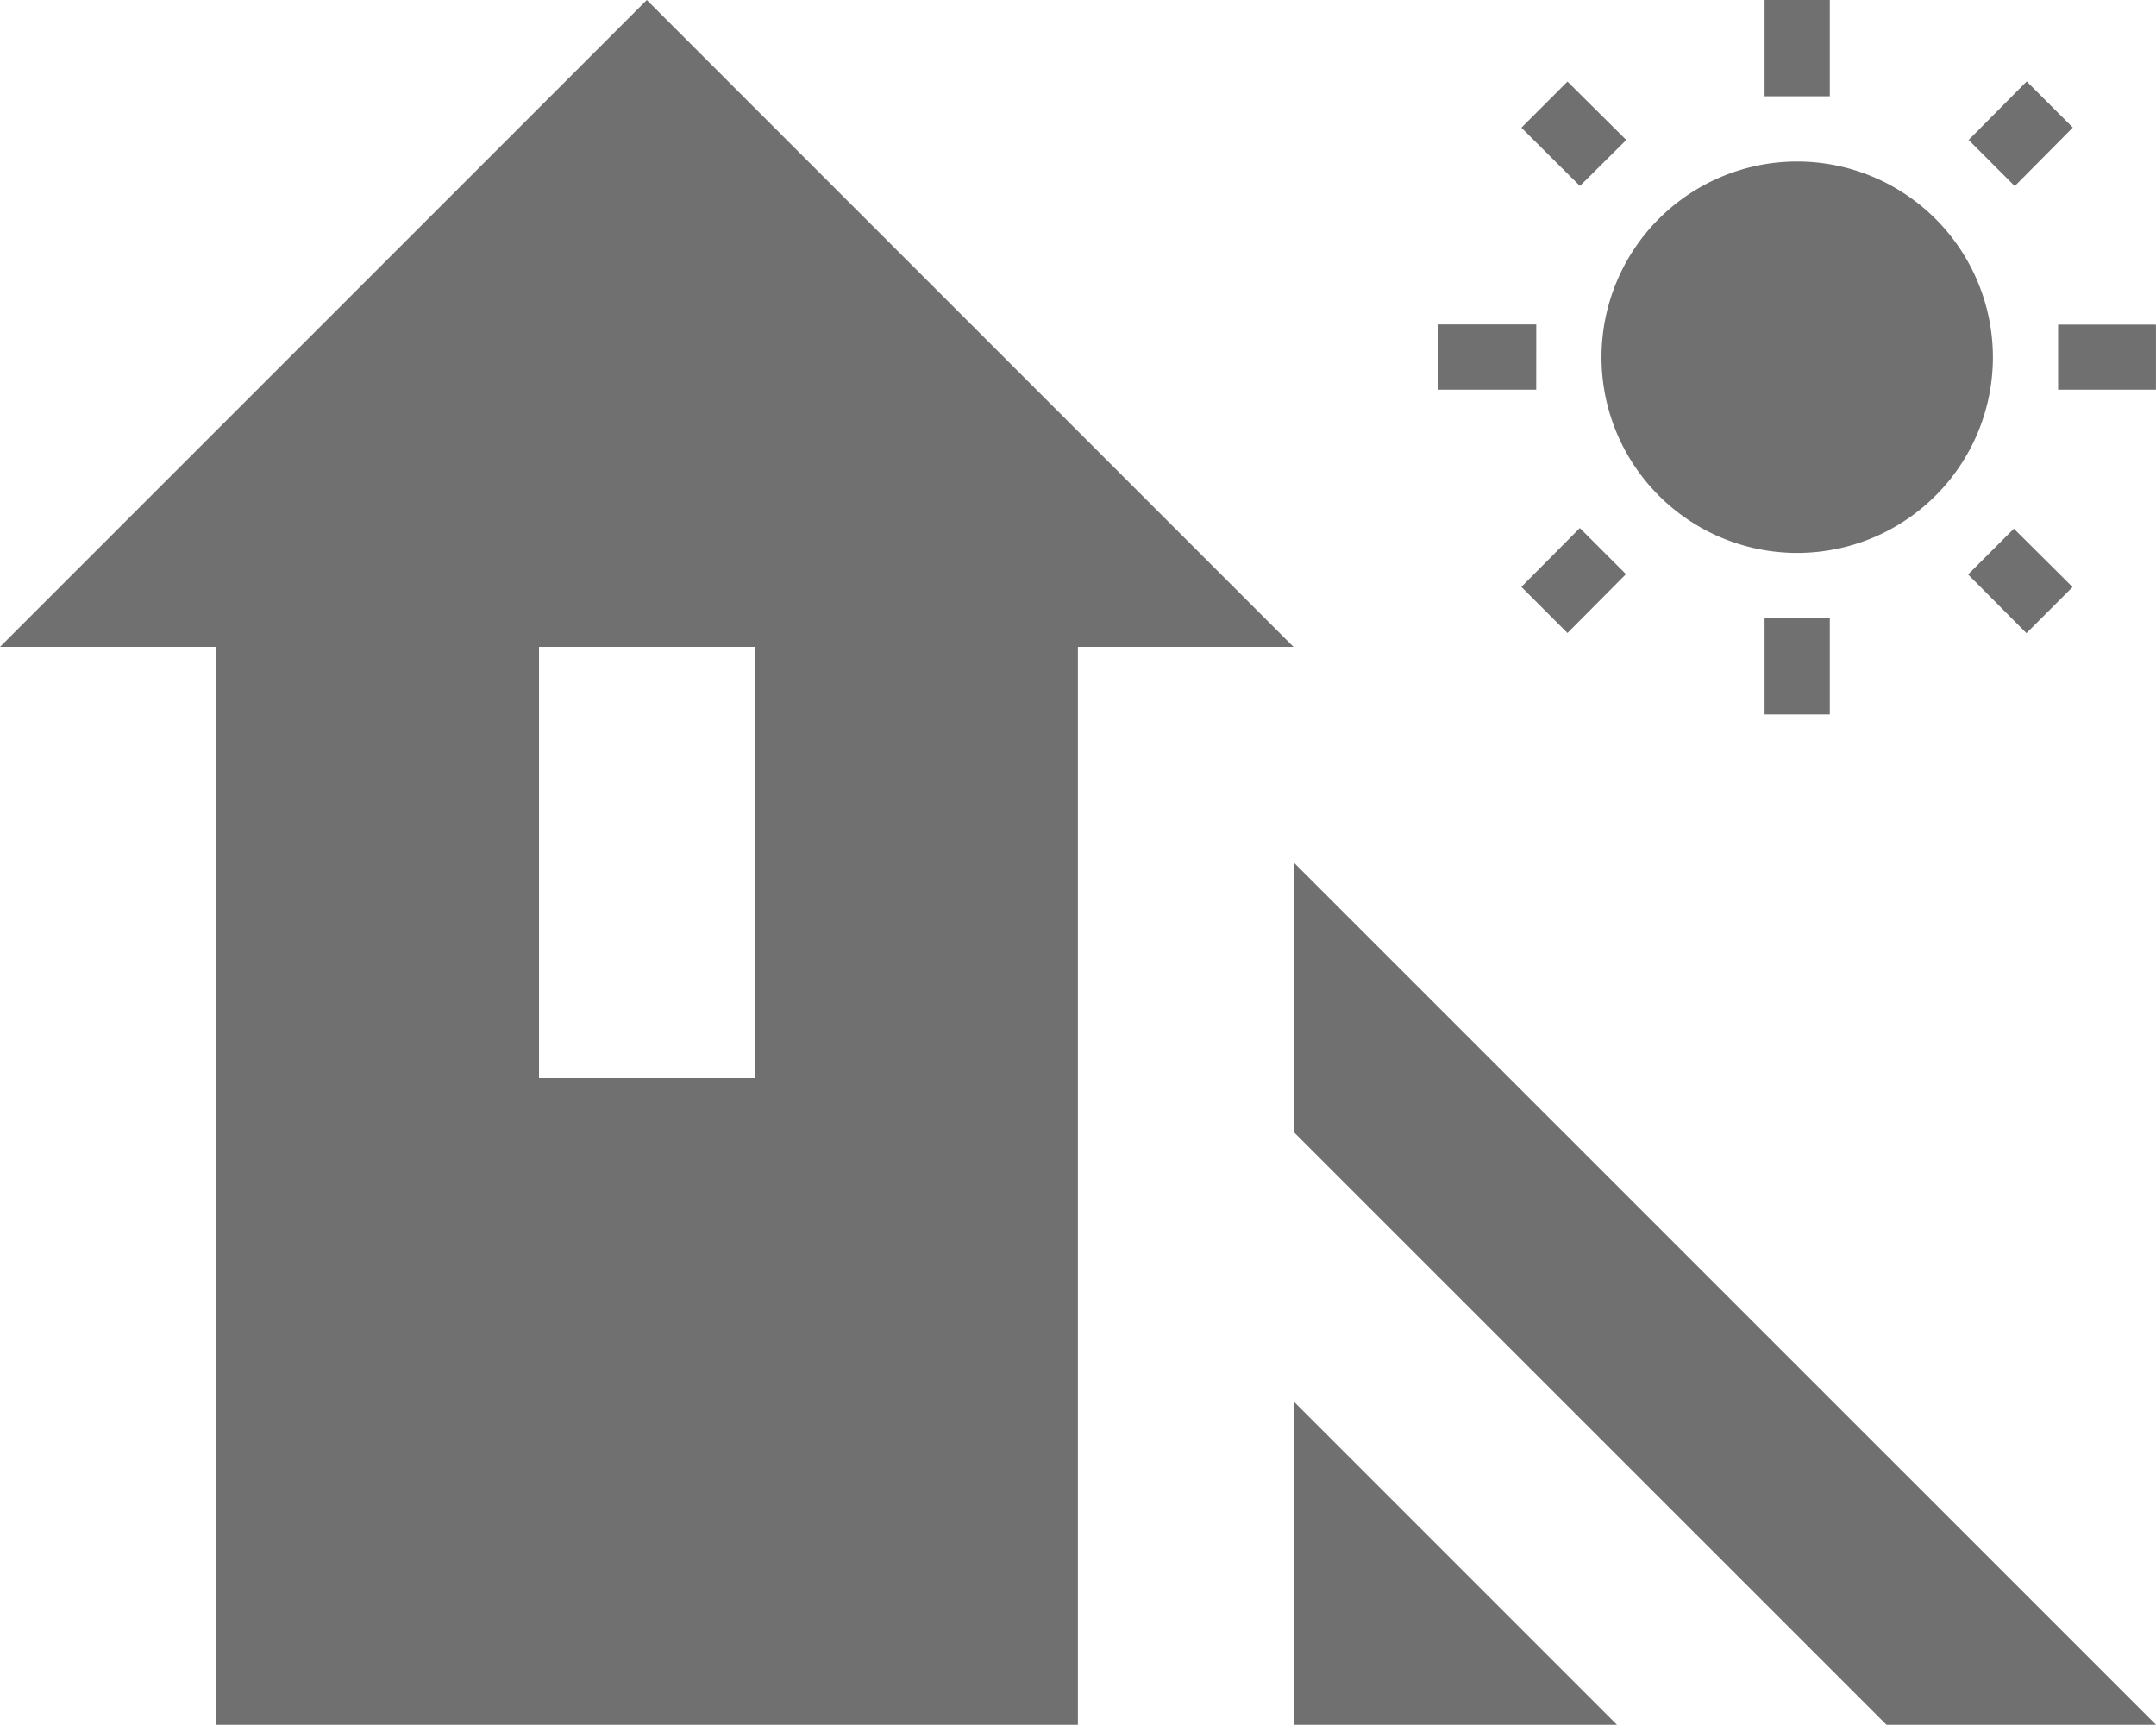
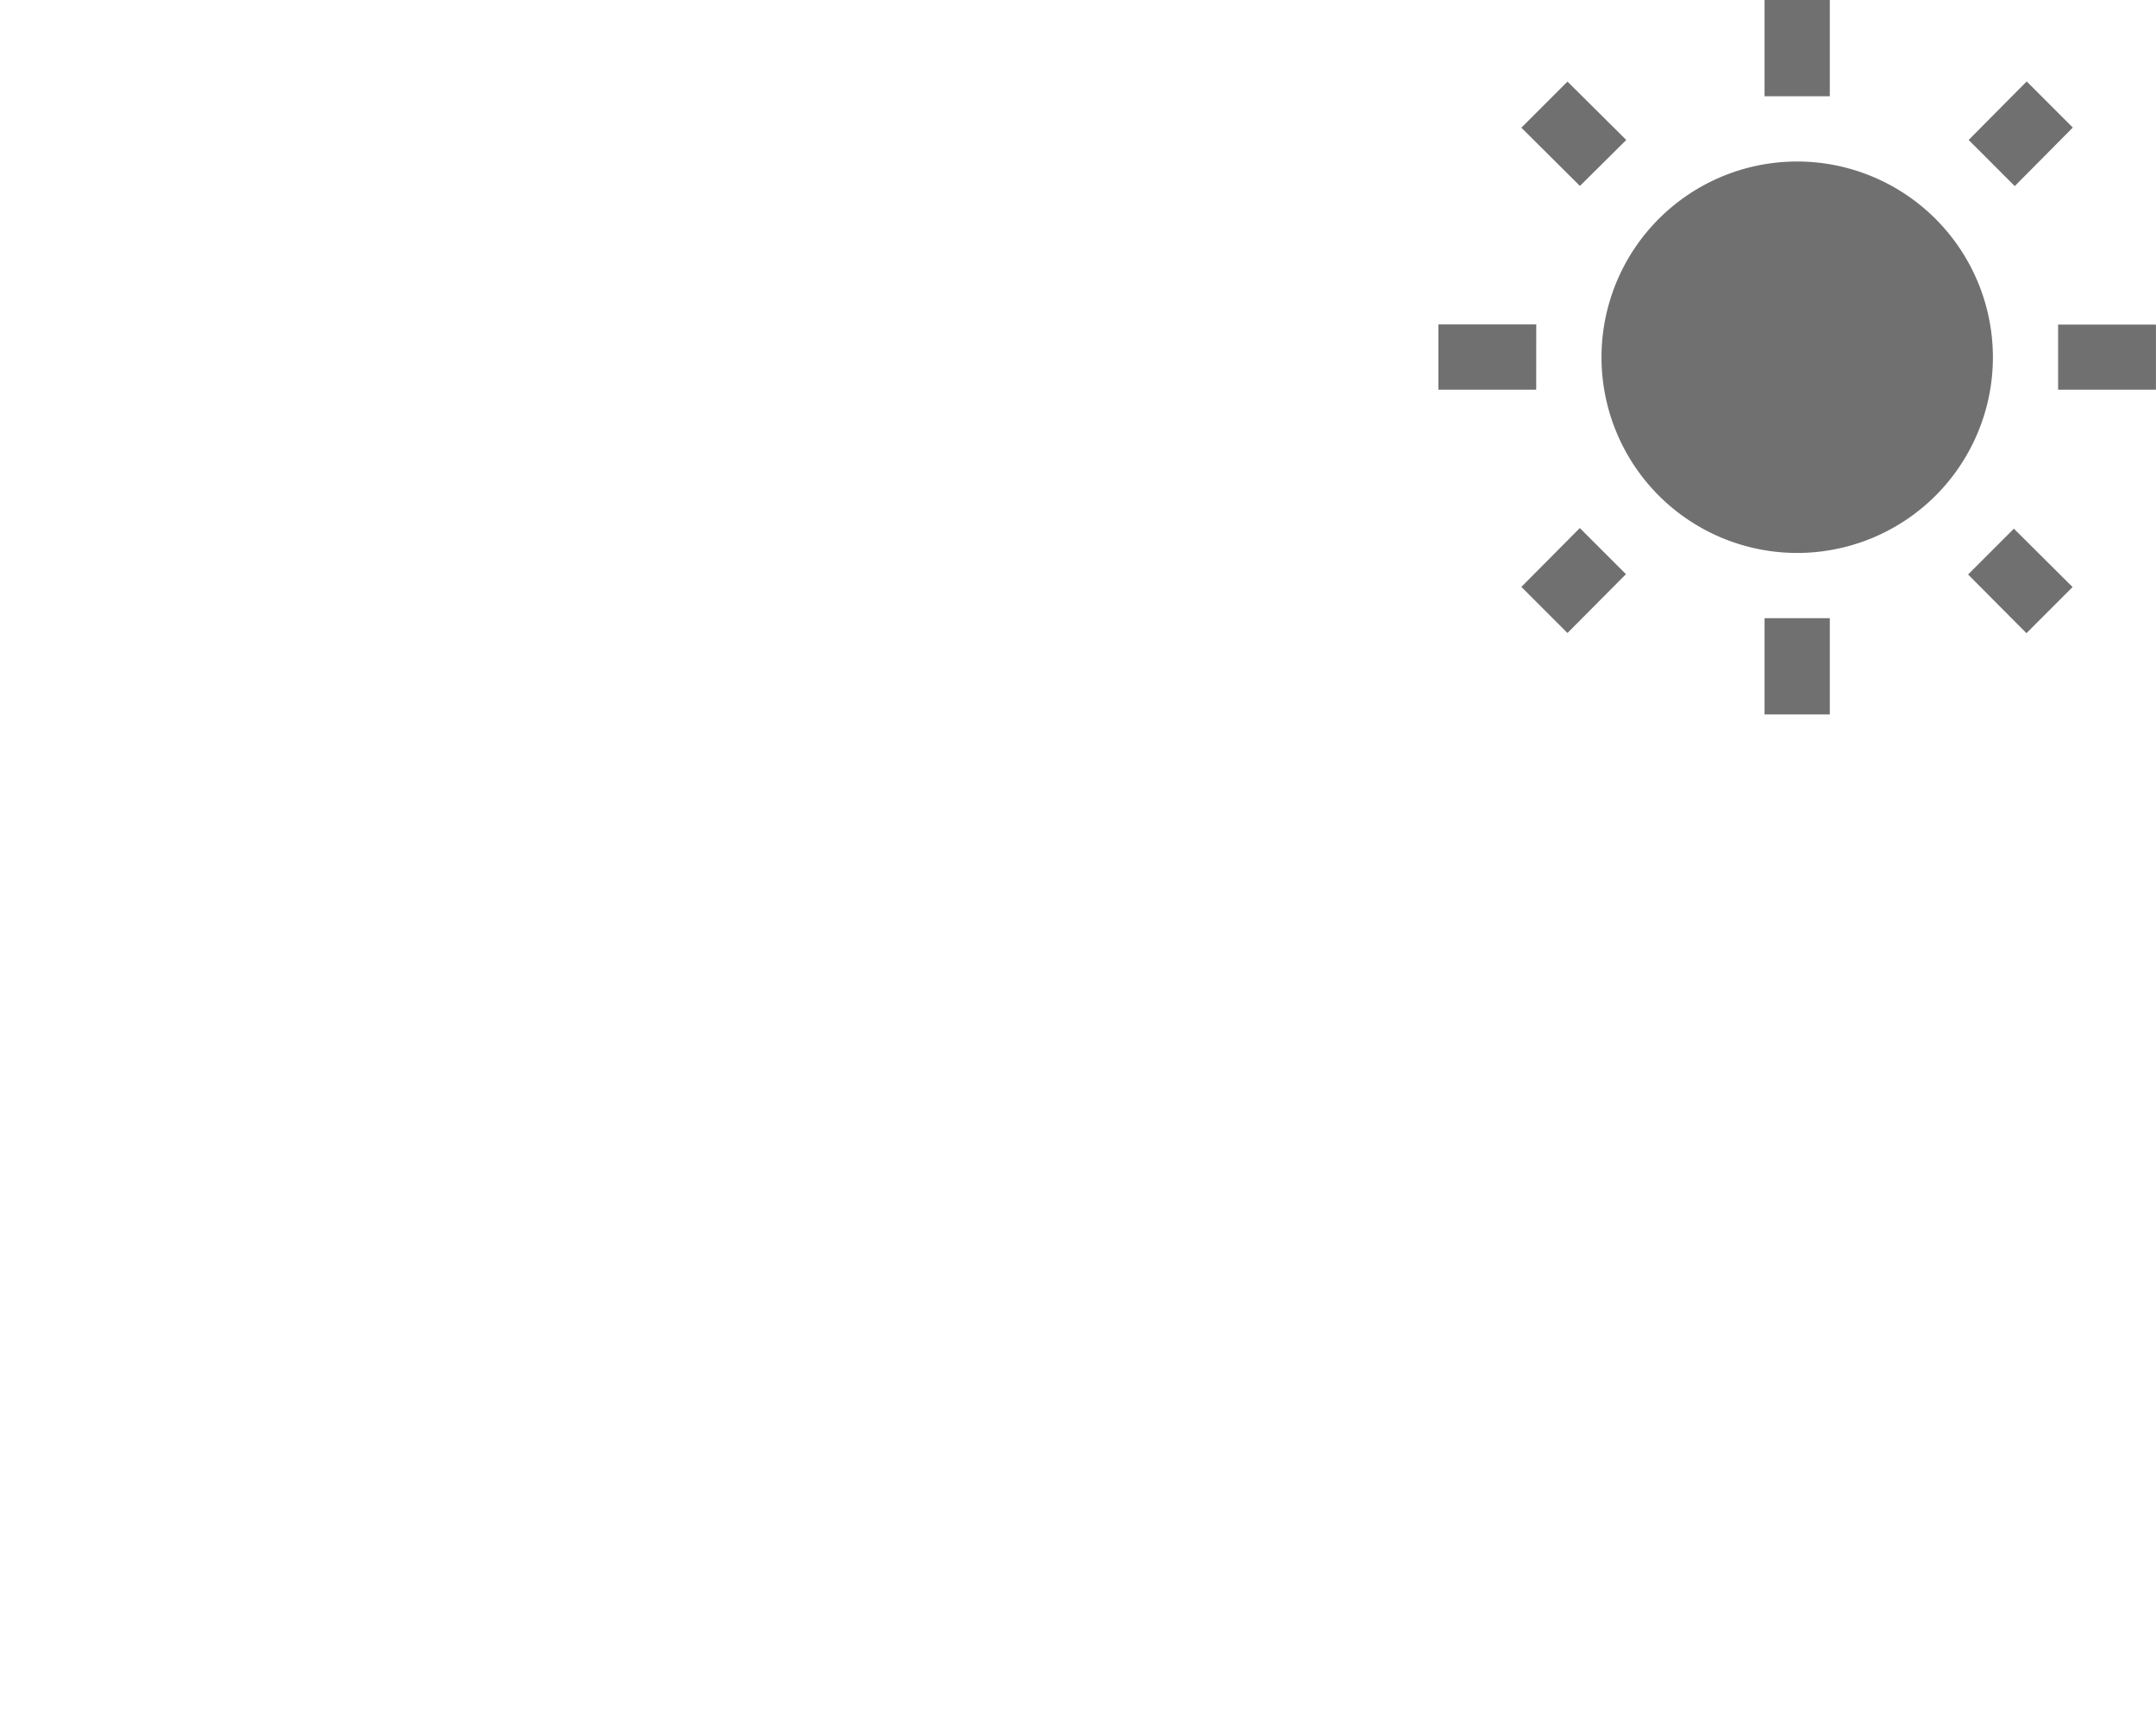
<svg xmlns="http://www.w3.org/2000/svg" width="46.756" height="37.405" viewBox="0 0 46.756 37.405">
  <g id="Group_82" data-name="Group 82" transform="translate(-198.561 -826.347)">
-     <path id="Path_356" data-name="Path 356" d="M30.054,22.7v5.845L42.912,41.4h5.845Zm0,18.7h7.013l-7.013-7.013ZM16.027,4,2,18.027H6.676V41.4h18.7V18.027h4.676Zm2.338,23.378H13.689V18.027h4.676Z" transform="translate(196.561 822.347)" fill="#707070" />
    <path id="Path_357" data-name="Path 357" d="M5.075,3.585,3.8,2.319l-1,1L4.07,4.582Zm-1.952,4H1V9H3.122ZM9.489.55H8.074V2.637H9.489V.55Zm5.27,2.766-1-1L12.5,3.585l1,1Zm-2.271,9.691,1.266,1.273,1-1-1.273-1.266-.99.99Zm1.952-5.419V9h2.122V7.589ZM8.781,4.052A4.244,4.244,0,1,0,13.026,8.3,4.248,4.248,0,0,0,8.781,4.052ZM8.074,16.042H9.489V13.955H8.074ZM2.8,13.276l1,1L5.068,13l-1-1Z" transform="translate(228.754 825.797)" fill="#707070" />
  </g>
</svg>